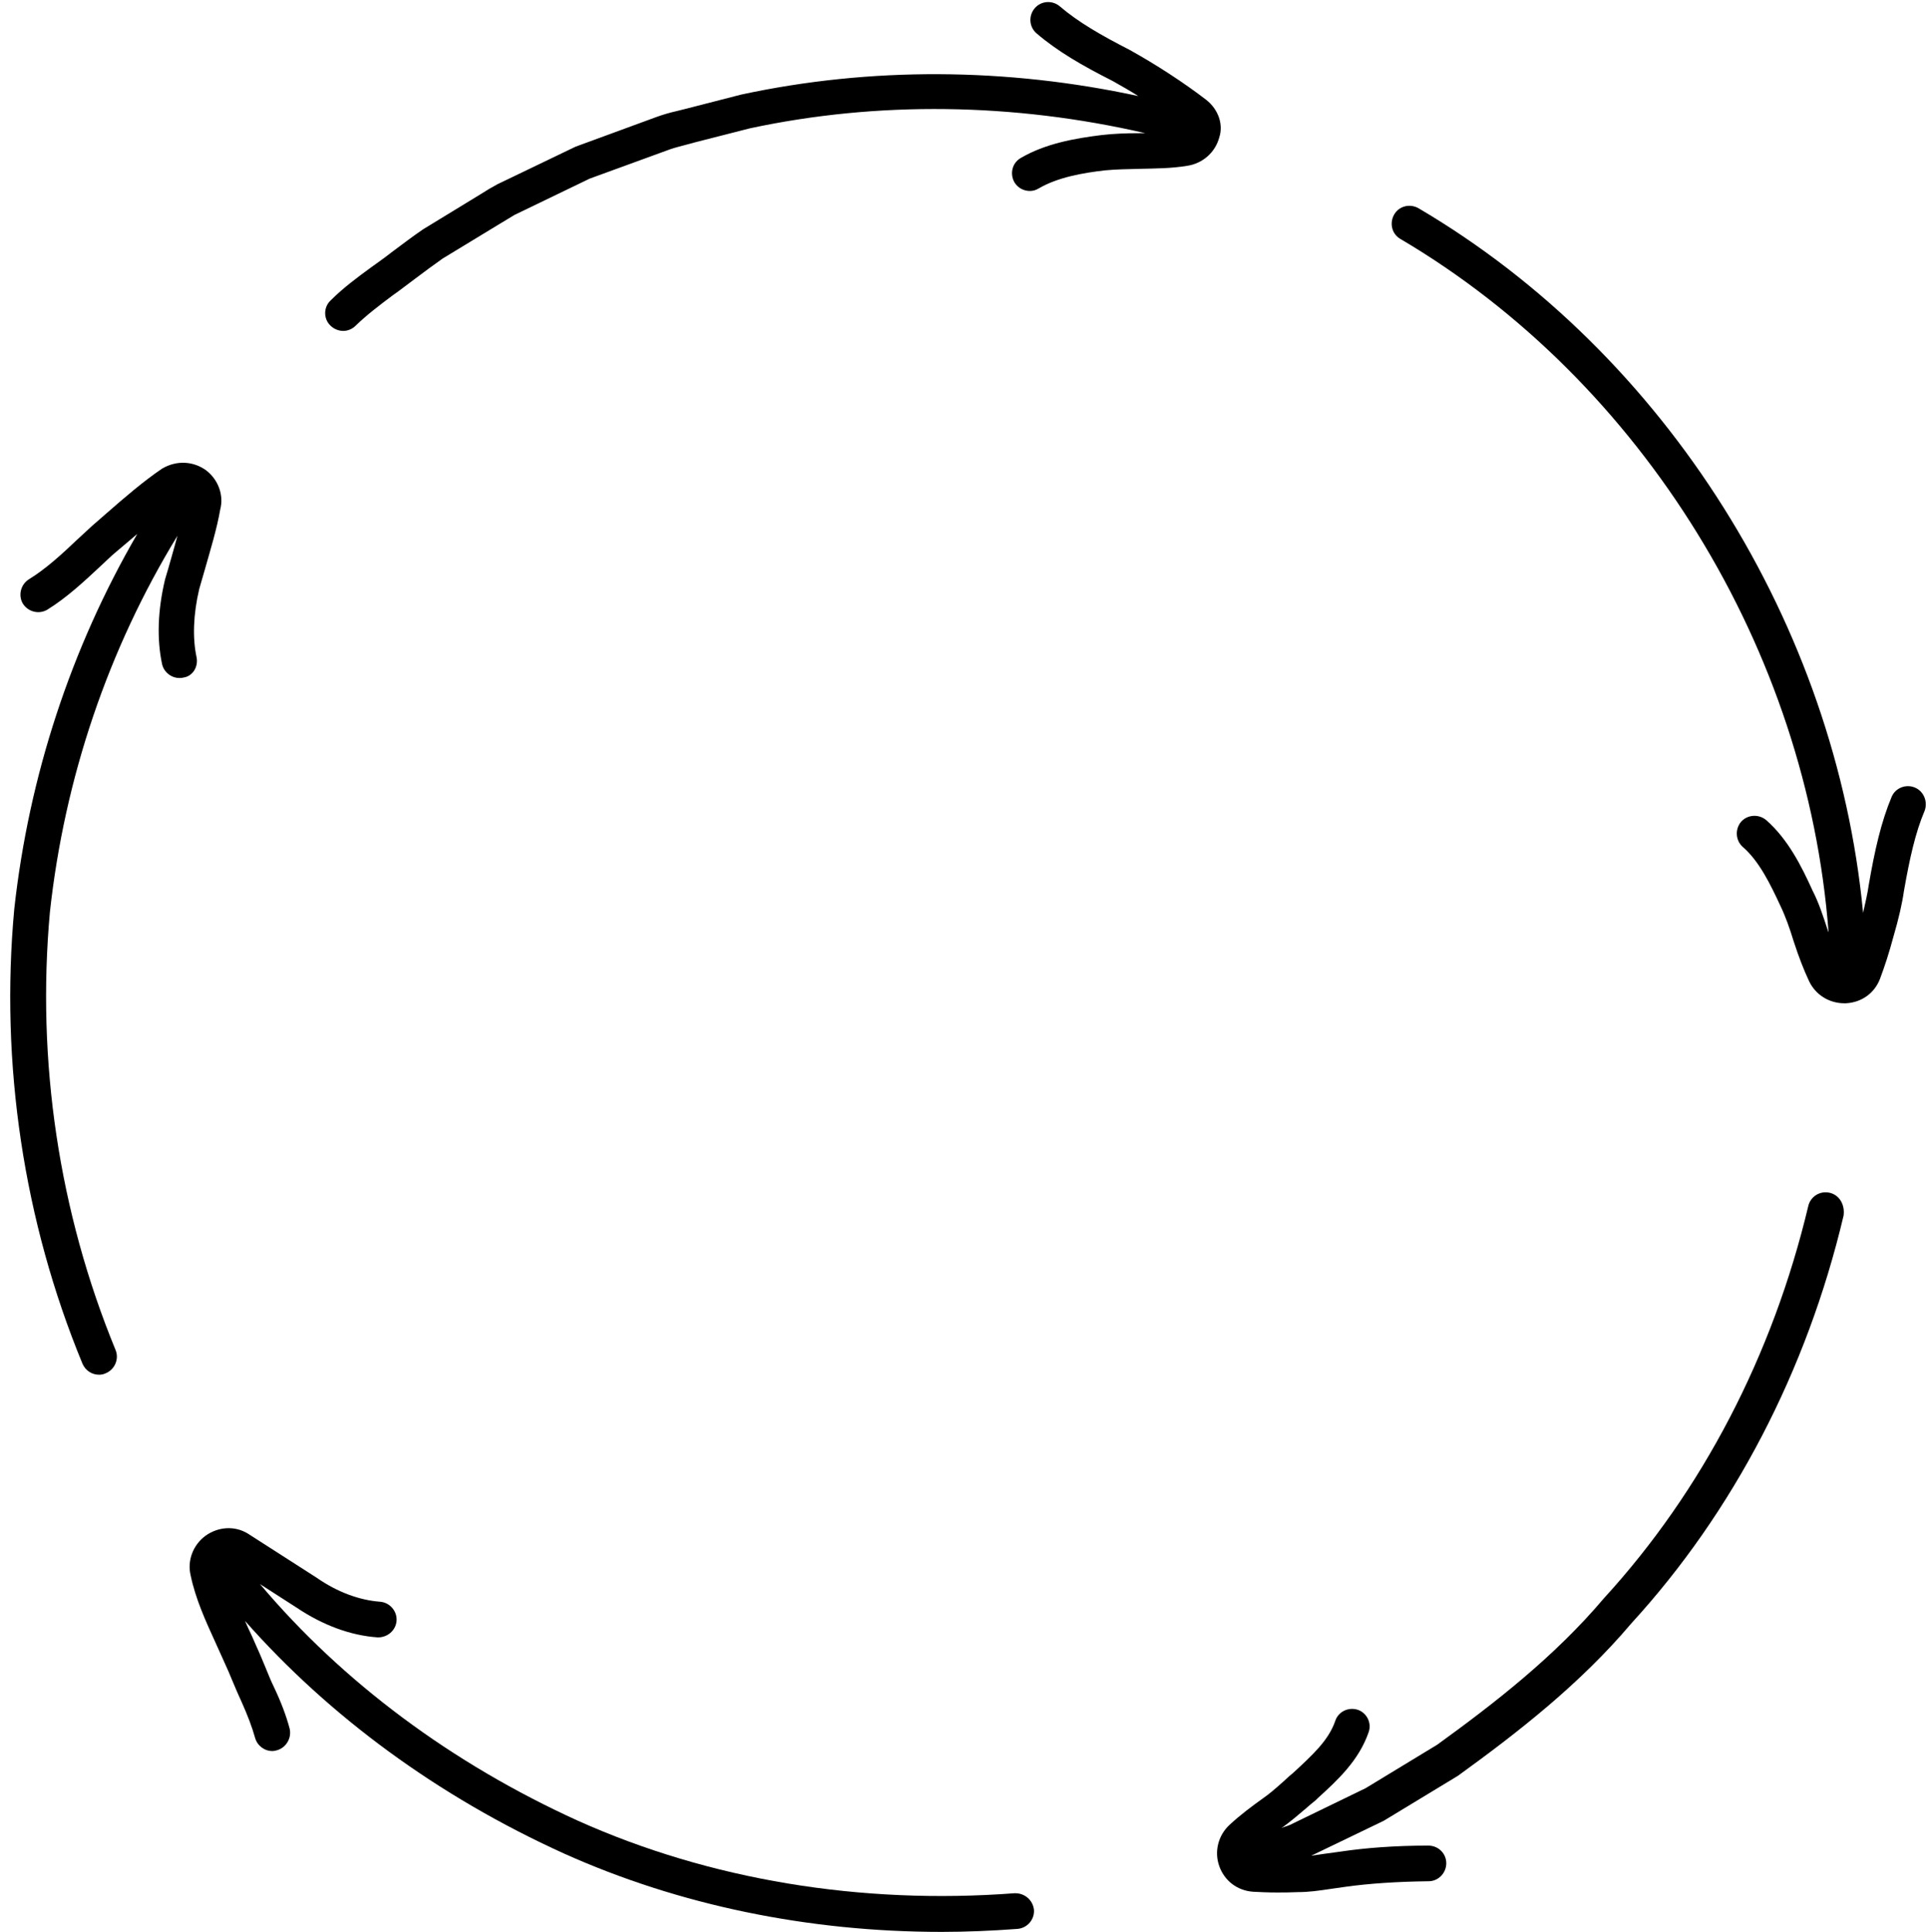
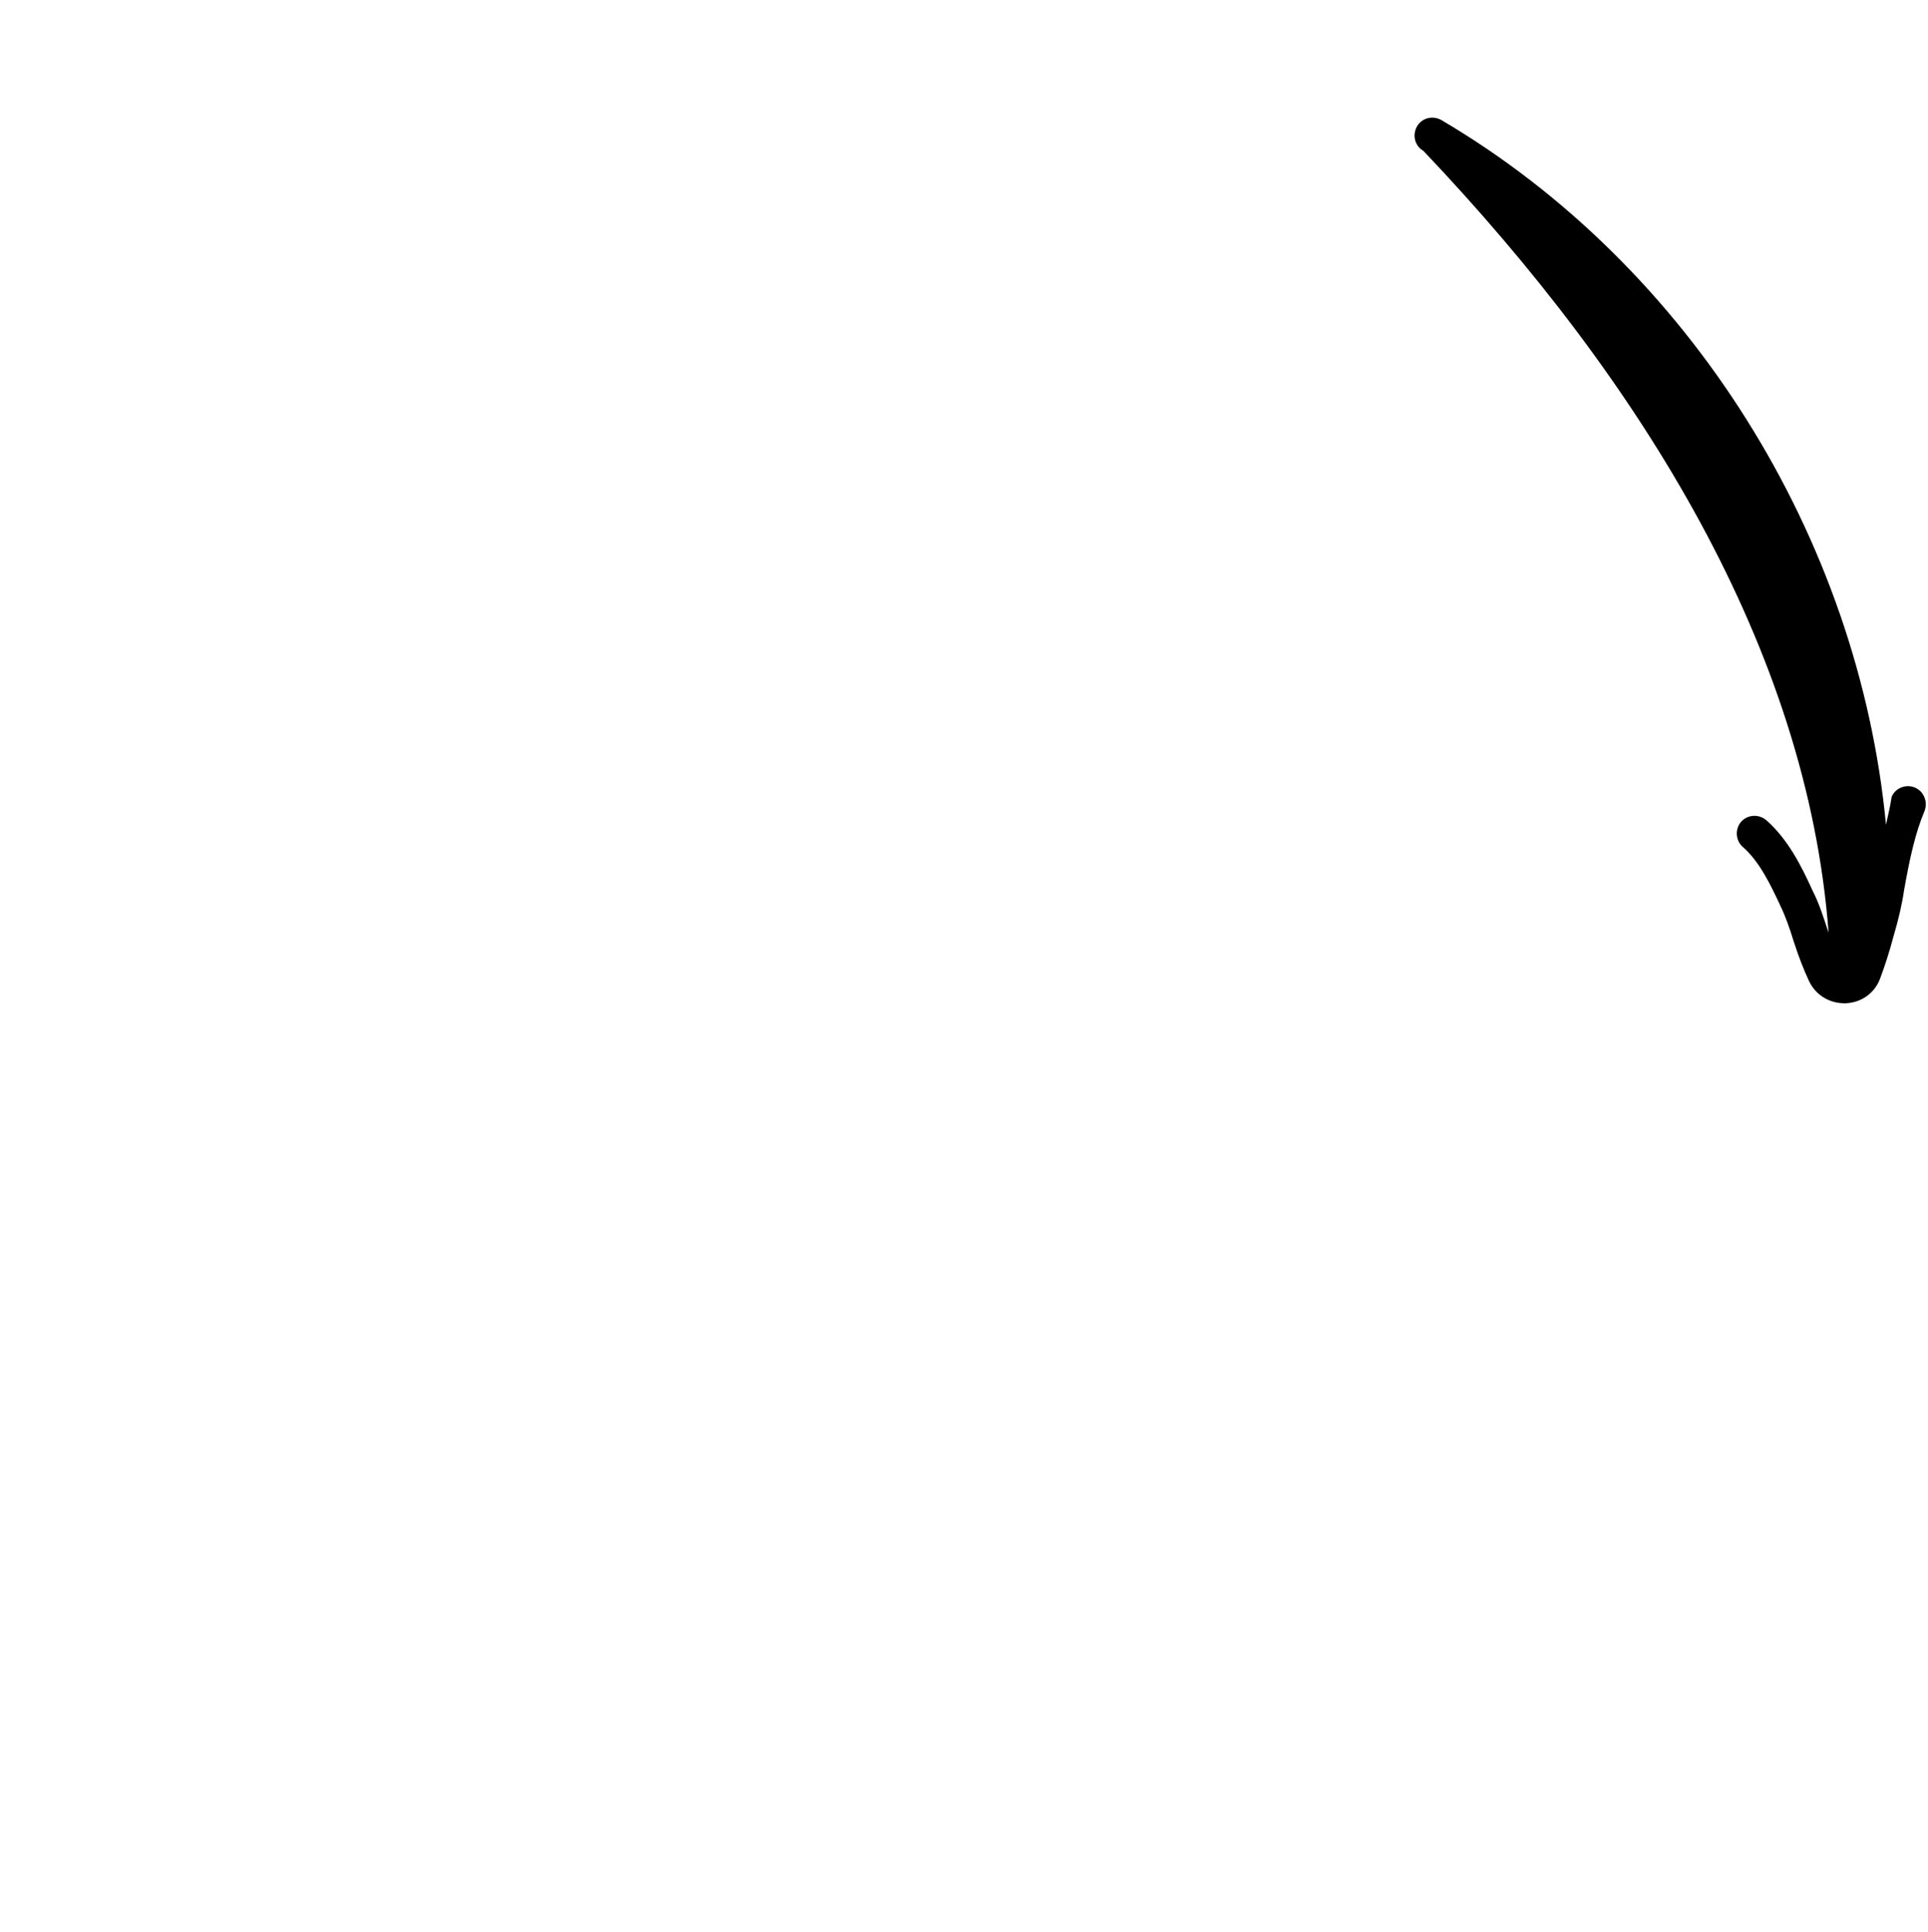
<svg xmlns="http://www.w3.org/2000/svg" baseProfile="tiny" height="514.9" overflow="visible" preserveAspectRatio="xMidYMid meet" version="1.0" viewBox="93.3 92.7 513.9 514.9" width="513.9" zoomAndPan="magnify">
  <g id="change1_1">
-     <path d="M581,410.6c-2.6-0.6-5.1,1-5.7,3.5c-9.5,39.9-28.3,76-54.5,104.6c-13.1,15.5-29.2,28-44.4,39l-19.1,11.6l-20.2,9.8 c-0.7,0.3-1.5,0.5-2.2,0.8c0.1-0.1,0.2-0.2,0.3-0.2c2.2-1.6,4.3-3.4,6.3-5.1c0.8-0.7,1.6-1.4,2.5-2.1l0.5-0.5 c5.4-4.9,11-10.1,13.6-17.6c0.9-2.5-0.5-5.2-2.9-6c-2.5-0.8-5.2,0.5-6,3c-1.8,5.2-6.1,9.1-11.3,13.9c-0.9,0.7-1.7,1.5-2.6,2.3 c-1.8,1.6-3.6,3.2-5.5,4.5c-2.5,1.8-5.8,4.2-8.8,7c-3,2.8-4.1,7.1-2.7,11c1.4,3.9,4.8,6.5,9,6.8c1.9,0.1,4,0.2,6.3,0.2 c1.7,0,3.6,0,5.7-0.1c2.9,0,5.6-0.4,8.3-0.8c1.3-0.2,2.7-0.4,4.2-0.6c6.4-0.9,13.9-1.4,22.3-1.5c2.6,0,4.7-2.2,4.7-4.8 c0-2.6-2.1-4.7-4.8-4.7c0,0,0,0,0,0c-8.8,0-16.7,0.6-23.4,1.6c-1.5,0.2-2.9,0.4-4.4,0.6c-1.1,0.2-2.3,0.3-3.4,0.5l19.3-9.3l19.8-12 c15.9-11.5,32.6-24.5,46.2-40.6c27.2-29.7,46.8-67.3,56.6-108.7C585.1,413.8,583.6,411.2,581,410.6z" />
-     <path d="M363.7,597.3c-41,3.1-81.3-3.6-116.3-19.3c-33.7-15.3-62.8-37-84.8-63.1l9.8,6.3c7,4.7,14.4,7.4,21.5,7.9 c2.6,0.1,4.9-1.8,5.1-4.4c0.2-2.6-1.8-4.9-4.4-5.1c-5.4-0.4-11.3-2.5-16.9-6.4l-18.4-11.8c-3.5-2.1-7.8-1.8-11.2,0.6 c-3.4,2.5-4.9,6.7-4,10.5c1.3,6.3,4,12.2,6.6,17.9c0.7,1.6,1.5,3.3,2.3,5.1c0.8,1.7,1.6,3.6,2.3,5.3c0.8,1.9,1.6,3.8,2.4,5.5 c1.6,3.6,2.8,6.7,3.6,9.6c0.6,2.1,2.5,3.5,4.6,3.5c0.4,0,0.8-0.1,1.2-0.2c2.5-0.7,4-3.3,3.4-5.8c-0.9-3.4-2.3-7.1-4.2-11.1 c-0.8-1.6-1.5-3.4-2.2-5.1c-0.8-1.9-1.6-3.9-2.4-5.6c-0.7-1.7-1.5-3.4-2.3-5.1c-0.3-0.6-0.5-1.2-0.8-1.8c22.5,25.5,51.5,46.8,85,62 c30.7,13.8,65.2,20.9,100.7,20.9c6.7,0,13.5-0.3,20.2-0.8c2.6-0.2,4.6-2.5,4.4-5.1C368.6,599.1,366.4,597.2,363.7,597.3z" />
-     <path d="M145.7,267.9c-1.1-5.1-0.9-11.4,0.7-18.2c0.5-1.7,1-3.4,1.5-5.2c1.5-5.3,3.2-10.8,4.1-16c1-3.8-0.5-7.9-3.7-10.4 c-3.4-2.5-7.9-2.8-11.8-0.5c-5,3.4-10,7.7-14.8,11.9l-3.9,3.4c-1.3,1.2-2.6,2.4-3.9,3.6c-4.3,4.1-8.5,7.9-12.9,10.6 c-2.2,1.4-2.9,4.3-1.6,6.5c1.4,2.2,4.3,2.9,6.5,1.6c5.2-3.2,9.9-7.6,14.4-11.8c1.3-1.2,2.5-2.4,3.7-3.4l3.9-3.3 c0.7-0.6,1.3-1.1,2-1.7c-17.6,30.3-28.9,64.5-32.8,100c-3.8,41.2,2.5,83.2,18.2,121.2c0.8,1.8,2.5,2.9,4.4,2.9 c0.6,0,1.2-0.1,1.8-0.4c2.4-1,3.6-3.8,2.6-6.2c-15.1-36.7-21.1-77-17.5-116.7c3.9-35.8,15.6-70.2,34-100.3 c-0.6,2.1-1.1,4.1-1.7,6.1c-0.5,1.8-1,3.5-1.6,5.5c-2,8.4-2.2,16-0.8,22.6c0.5,2.2,2.5,3.7,4.6,3.7c0.3,0,0.7,0,1-0.1 C144.6,273,146.2,270.5,145.7,267.9z" />
-     <path d="M414.8,119.3c-6-4.6-13.2-9.3-20.4-13.3c-7.6-3.9-13.7-7.4-18.6-11.6c-2-1.7-5-1.5-6.7,0.5c-1.7,2-1.5,5,0.5,6.7 c5.6,4.8,12.2,8.6,20.3,12.7c2.3,1.3,4.6,2.6,6.8,4c-35.2-7.6-71.4-7.8-105.8-0.4l-14.8,3.8c-0.8,0.2-1.6,0.4-2.4,0.6 c-1.8,0.4-3.5,0.9-5.2,1.5l-21.8,8l-20.8,10c-1.5,0.8-3,1.7-4.4,2.6l-15.4,9.4c-2.8,1.9-5.4,3.9-8.1,5.9c-1.4,1.1-2.9,2.2-4.3,3.2 l-1.4,1c-3.7,2.7-7.5,5.5-10.9,8.9c-1.9,1.8-1.9,4.9,0,6.7c0.9,0.9,2.2,1.4,3.4,1.4c1.2,0,2.4-0.5,3.3-1.4c3-2.9,6.3-5.4,9.9-8.1 l1.4-1c1.5-1.1,2.9-2.2,4.4-3.3c2.5-1.9,5.1-3.8,7.5-5.5l15.3-9.3c1.3-0.8,2.7-1.6,3.8-2.3l20.1-9.7l21.4-7.8 c1.4-0.5,2.8-0.8,4.2-1.2c0.9-0.2,1.8-0.5,2.6-0.7l14.5-3.7c34.1-7.3,70.3-6.8,105.4,1.3c-0.6,0-1.1,0-1.6,0 c-3.3,0-6.7,0.1-10.1,0.5c-7.3,0.9-15,2.3-21.5,6.1c-2.3,1.3-3,4.2-1.7,6.5c0.9,1.5,2.5,2.3,4.1,2.3c0.8,0,1.6-0.2,2.4-0.7 c5-2.9,11.5-4.1,17.7-4.8c3.1-0.3,6.1-0.3,9.2-0.4c4.1-0.1,8.4-0.1,12.6-0.8c4.1-0.6,7.5-3.5,8.6-7.6 C419.4,125.9,418.1,121.9,414.8,119.3z" />
-     <path d="M603.7,302.6c-2.4-1-5.2,0.1-6.2,2.5c-2.8,6.7-4.5,14.2-6.1,23.5c-0.3,2.2-0.9,4.7-1.5,7.4 c-7.3-76.6-52.4-148.9-118.5-187.8c-2.3-1.3-5.2-0.6-6.5,1.7c-1.3,2.3-0.6,5.2,1.7,6.5C531.2,194.5,575,266,580.7,341.2 c-0.1-0.2-0.1-0.3-0.2-0.5c-1.2-3.7-2.4-7.4-4.1-10.7c-2.9-6.4-6.5-13.6-12.3-18.7c-2-1.7-5-1.5-6.7,0.4c-1.7,2-1.5,5,0.4,6.7 c4.4,3.8,7.4,10,10,15.6c1.4,2.9,2.5,6,3.6,9.6c1.4,4.3,2.7,7.6,4.1,10.6c1.7,3.6,5.3,5.9,9.4,5.9c0.1,0,0.3,0,0.4,0 c4.1-0.2,7.6-2.6,9.1-6.5c1.2-3.2,2.4-6.8,3.6-11.3c1.4-4.8,2.3-8.7,2.8-12.2c1.5-8.5,3-15.4,5.5-21.3 C607.2,306.4,606.1,303.6,603.7,302.6z" />
+     <path d="M603.7,302.6c-2.4-1-5.2,0.1-6.2,2.5c-0.3,2.2-0.9,4.7-1.5,7.4 c-7.3-76.6-52.4-148.9-118.5-187.8c-2.3-1.3-5.2-0.6-6.5,1.7c-1.3,2.3-0.6,5.2,1.7,6.5C531.2,194.5,575,266,580.7,341.2 c-0.1-0.2-0.1-0.3-0.2-0.5c-1.2-3.7-2.4-7.4-4.1-10.7c-2.9-6.4-6.5-13.6-12.3-18.7c-2-1.7-5-1.5-6.7,0.4c-1.7,2-1.5,5,0.4,6.7 c4.4,3.8,7.4,10,10,15.6c1.4,2.9,2.5,6,3.6,9.6c1.4,4.3,2.7,7.6,4.1,10.6c1.7,3.6,5.3,5.9,9.4,5.9c0.1,0,0.3,0,0.4,0 c4.1-0.2,7.6-2.6,9.1-6.5c1.2-3.2,2.4-6.8,3.6-11.3c1.4-4.8,2.3-8.7,2.8-12.2c1.5-8.5,3-15.4,5.5-21.3 C607.2,306.4,606.1,303.6,603.7,302.6z" />
  </g>
</svg>